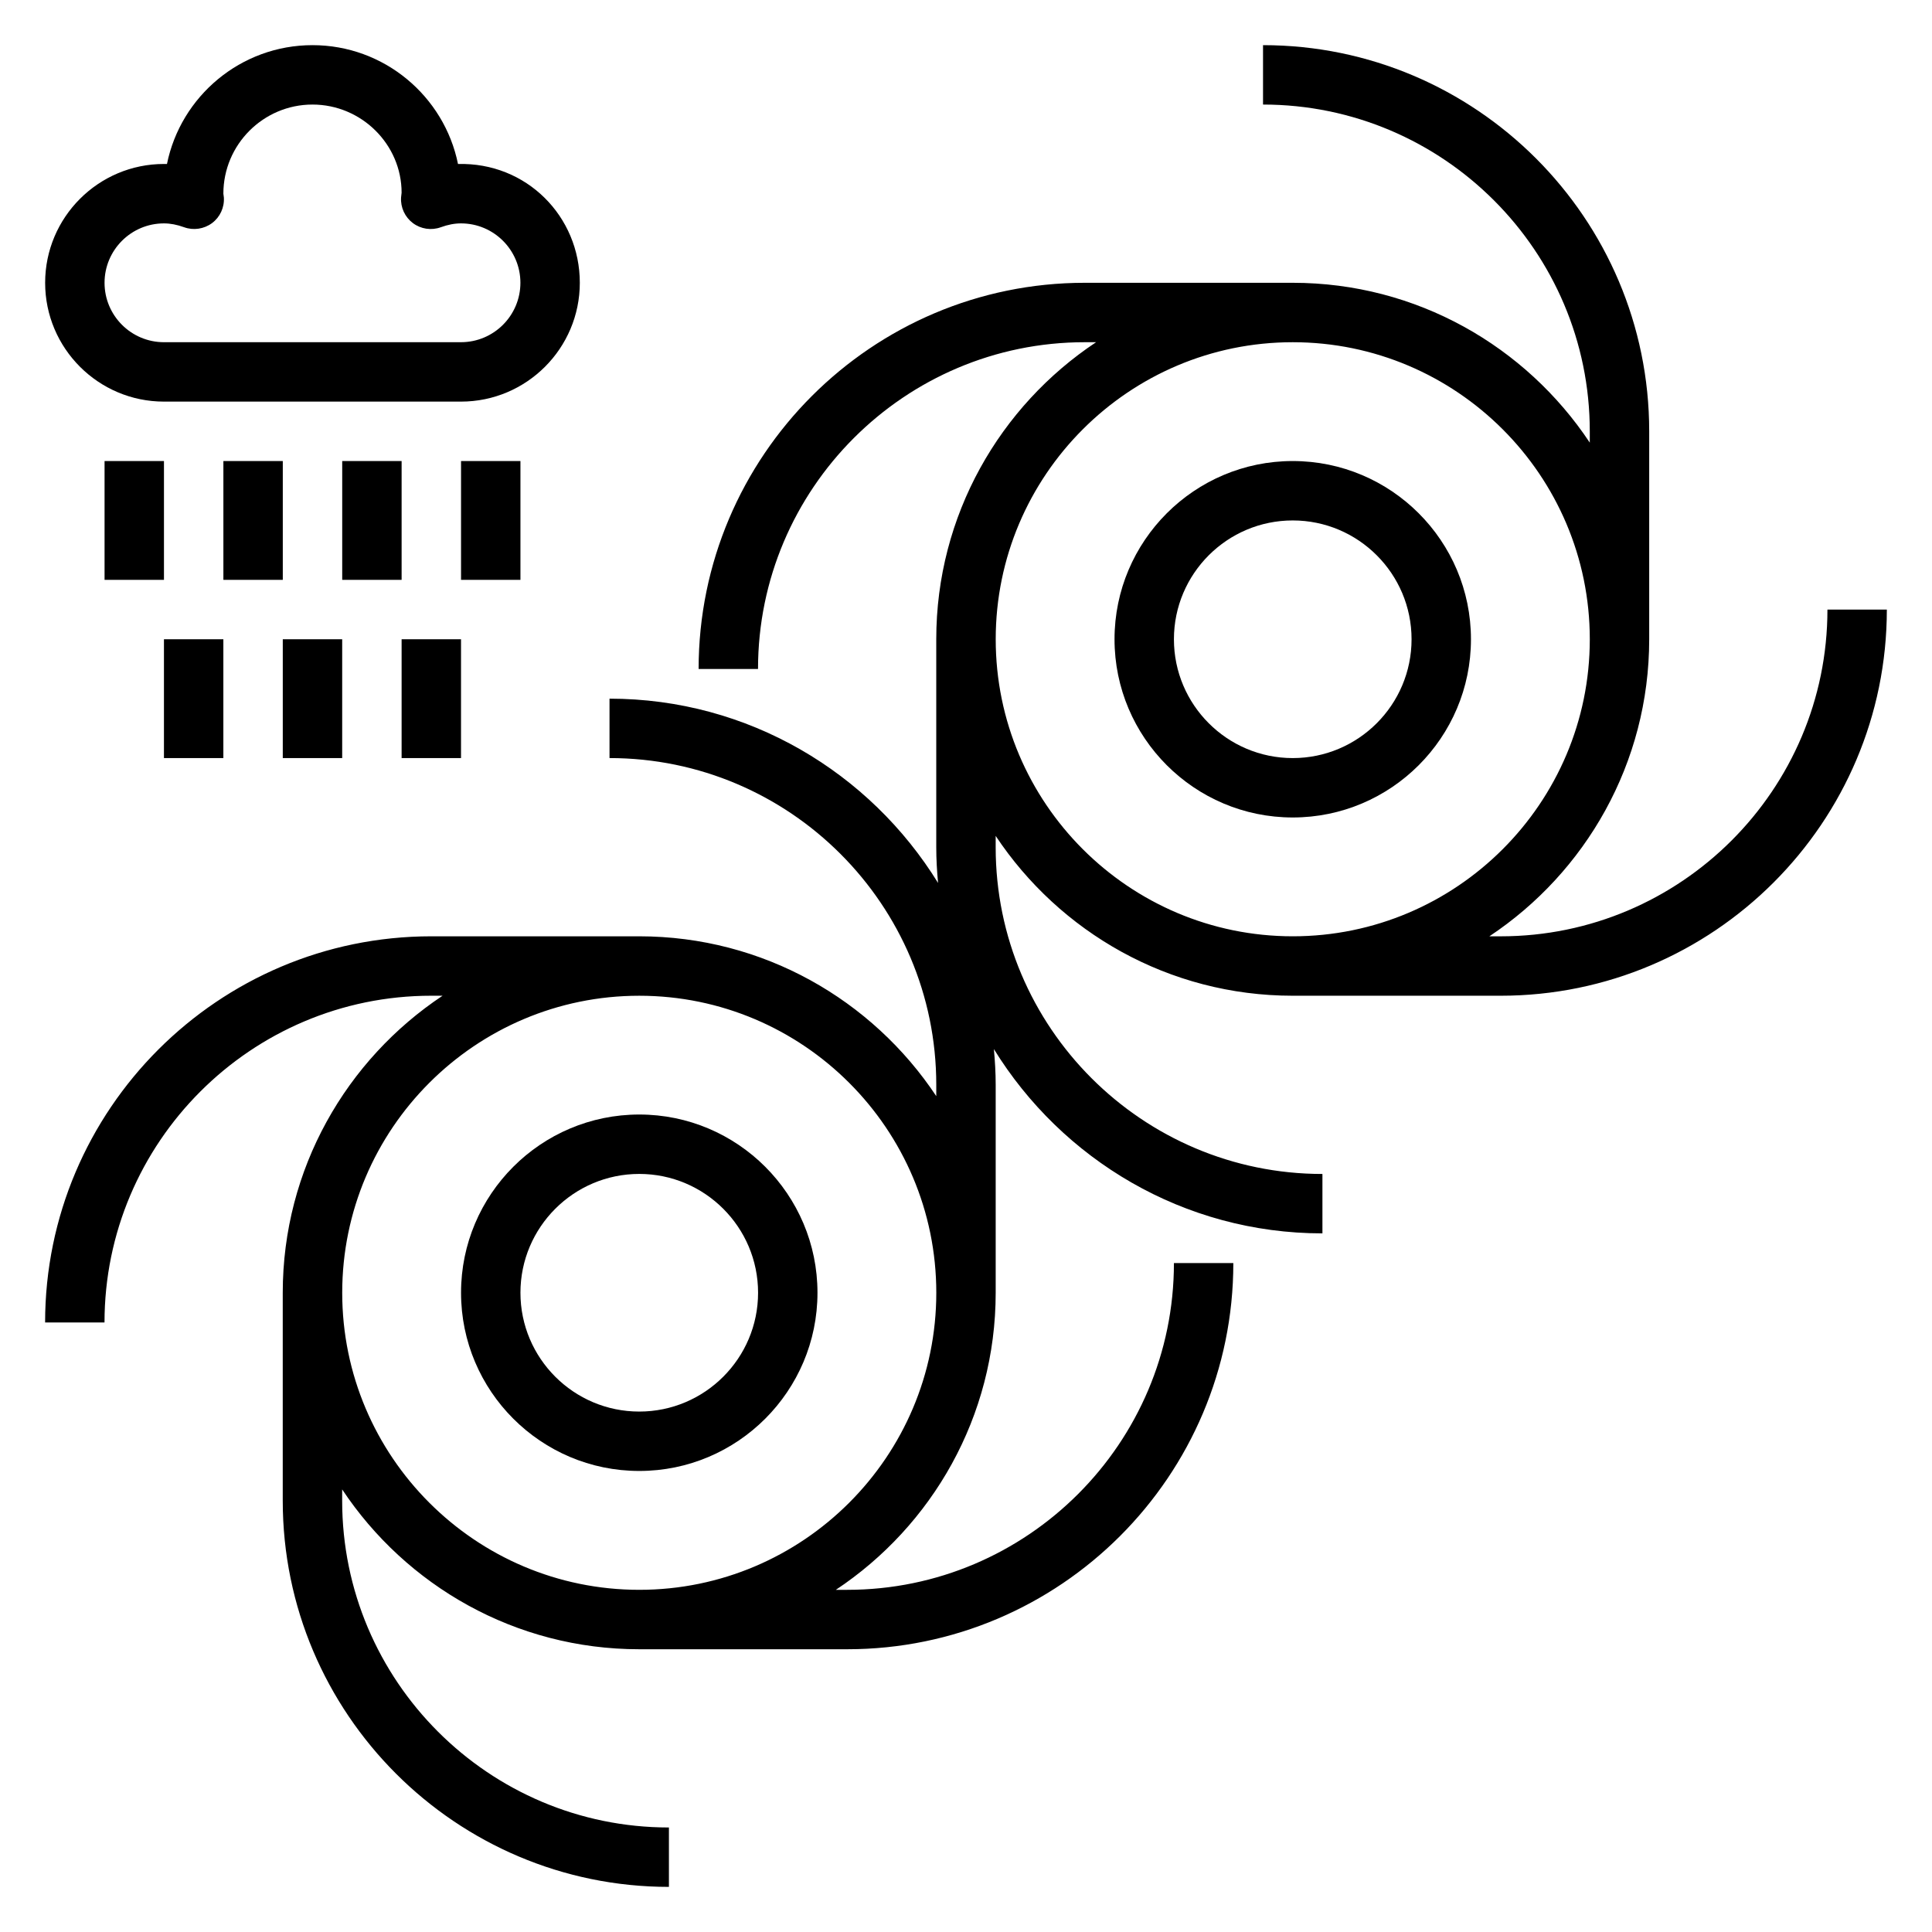
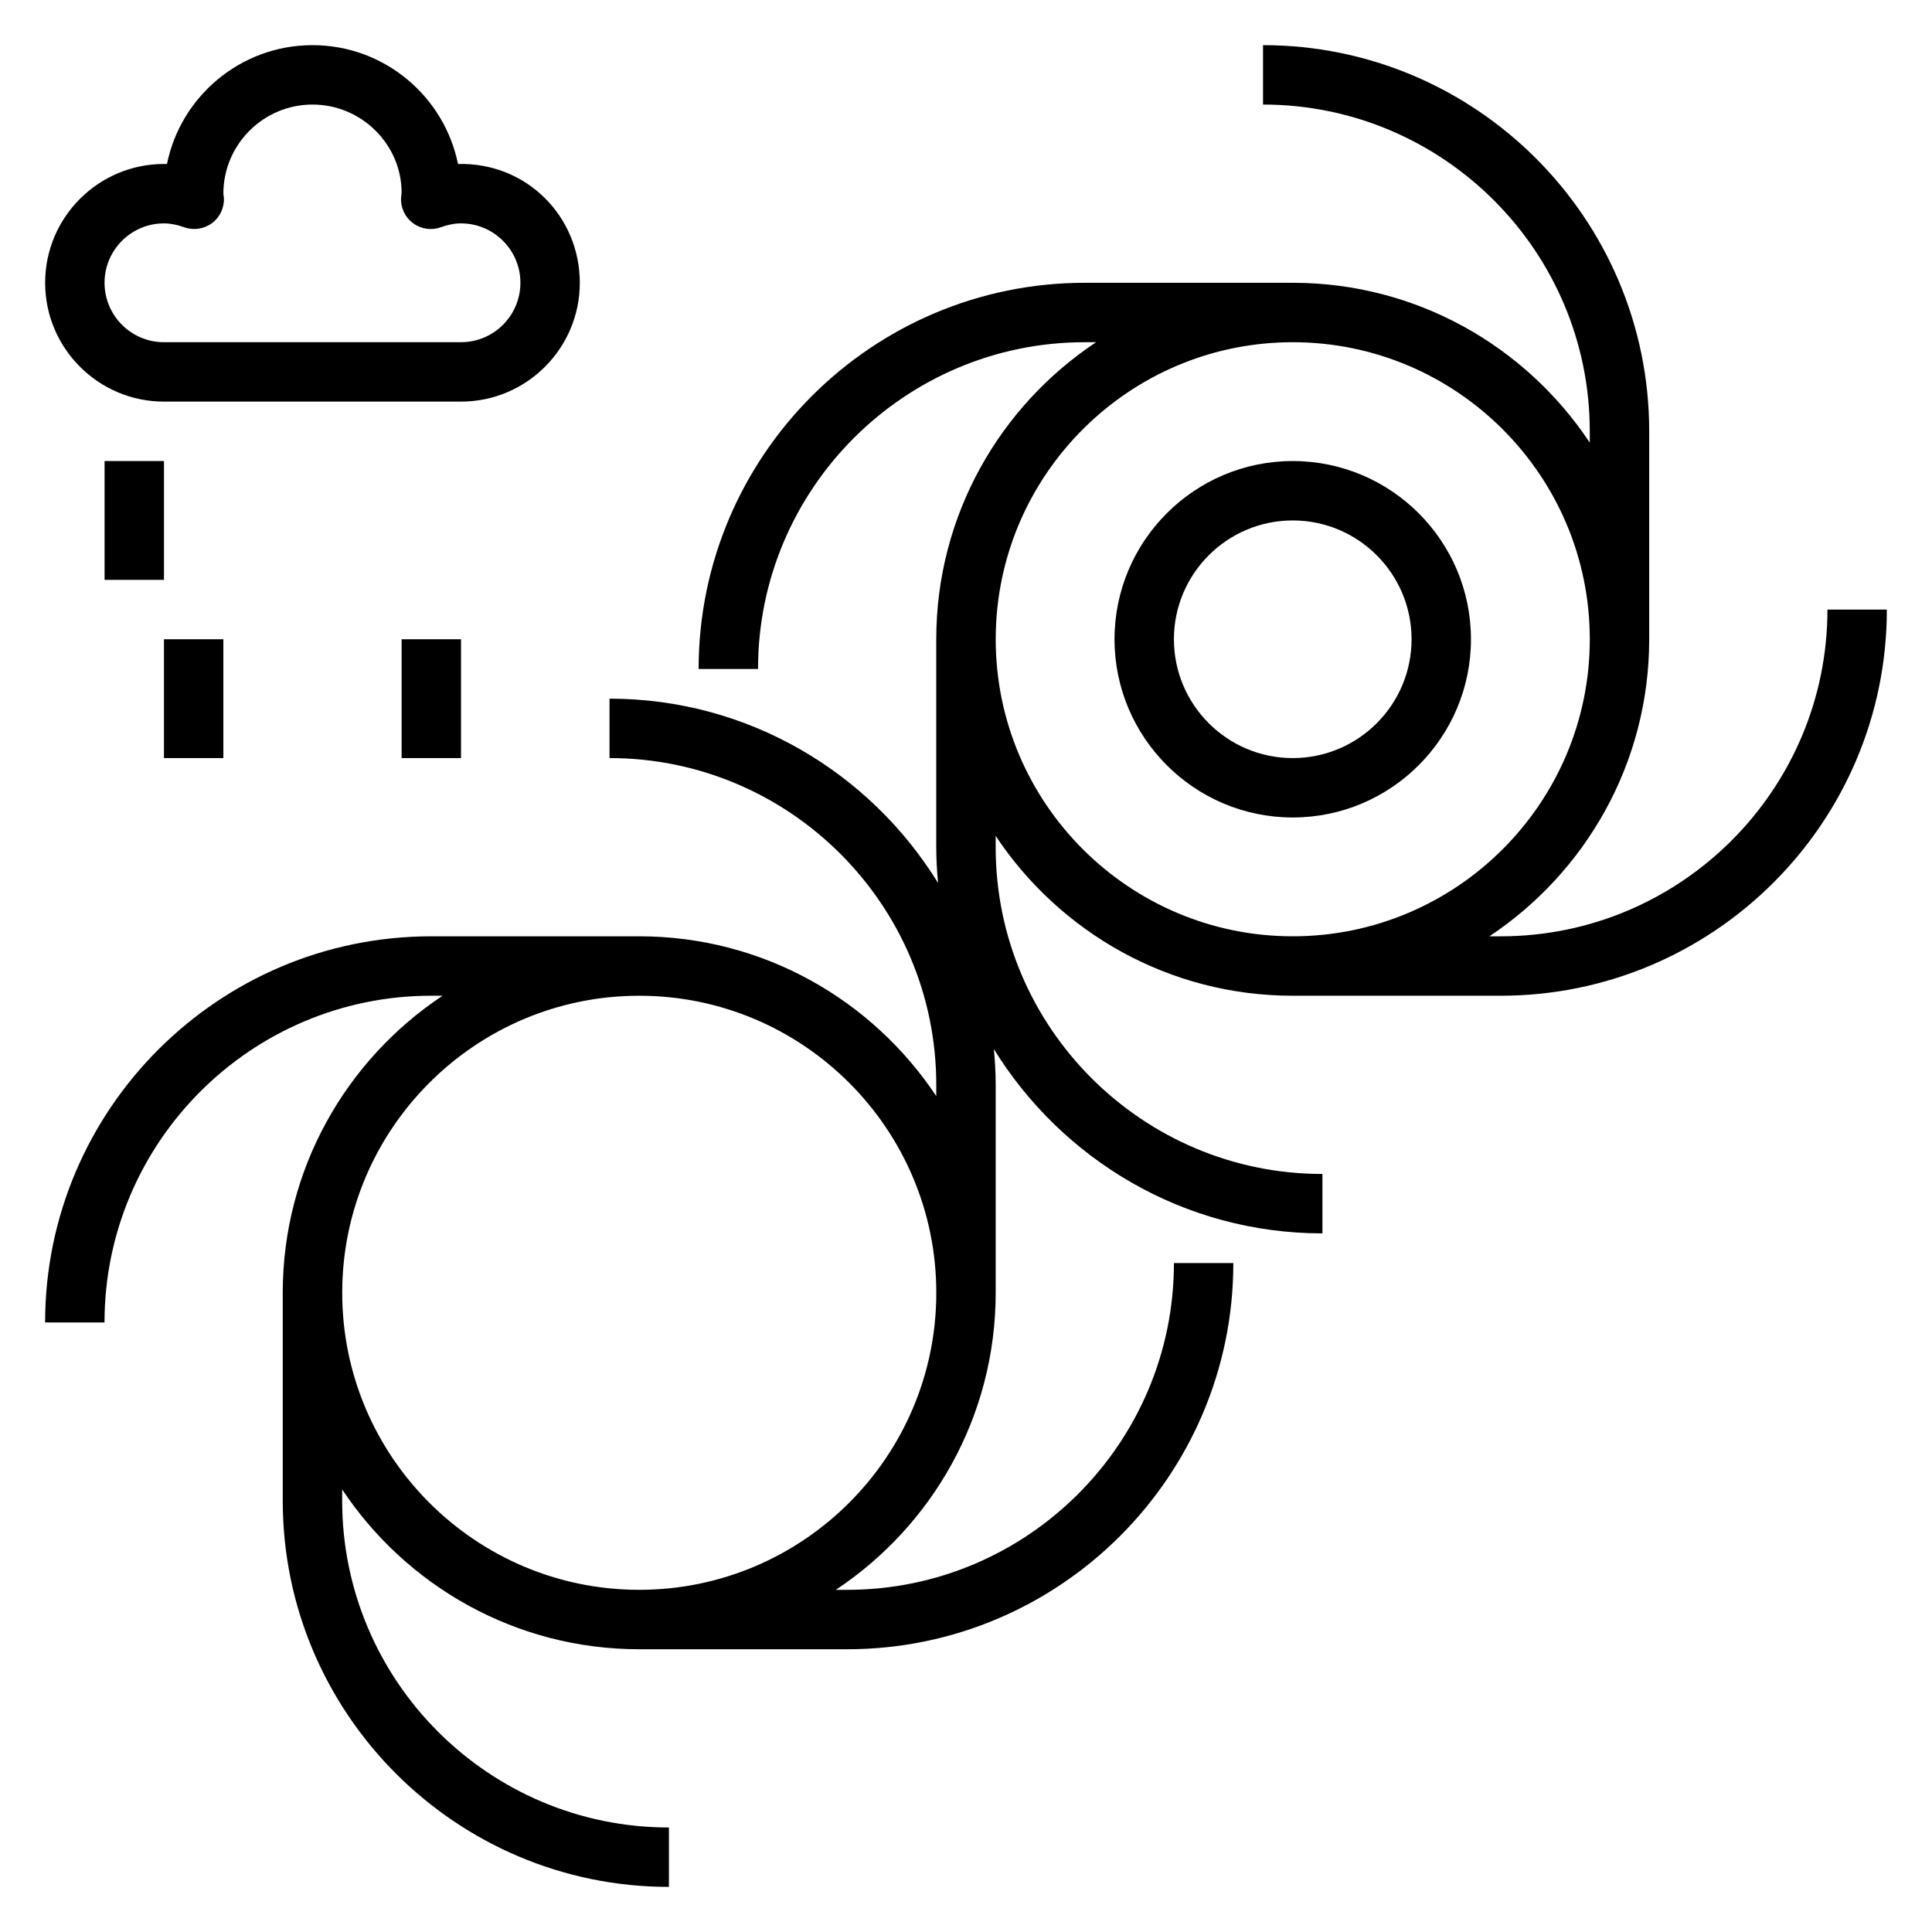
<svg xmlns="http://www.w3.org/2000/svg" fill="#000000" width="800px" height="800px" version="1.1" viewBox="144 144 512 512">
  <g>
-     <path d="m313.41 439.36c-26.047 0-47.23 21.184-47.23 47.23s21.184 47.23 47.23 47.23 47.23-21.184 47.23-47.23-21.184-47.23-47.23-47.23zm0 78.719c-17.367 0-31.488-14.121-31.488-31.488 0-17.367 14.121-31.488 31.488-31.488s31.488 14.121 31.488 31.488c0 17.367-14.121 31.488-31.488 31.488z" />
    <path d="m628.29 305.54c0 47.742-38.848 86.594-86.594 86.594h-3c25.496-16.934 42.359-45.887 42.359-78.723v-55.105c0-56.426-45.91-102.34-102.34-102.34v15.742c47.742 0 86.594 38.848 86.594 86.594v3c-16.934-25.496-45.879-42.359-78.723-42.359h-55.105c-56.426 0-102.34 45.91-102.34 102.34h15.742c0-47.742 38.848-86.594 86.594-86.594h3c-25.496 16.934-42.359 45.887-42.359 78.723v55.105c0 3.195 0.188 6.352 0.48 9.477-18.035-29.246-50.27-48.84-87.07-48.84v15.742c47.742 0 86.594 38.848 86.594 86.594v3c-16.934-25.496-45.879-42.359-78.723-42.359h-55.105c-56.426 0-102.34 45.91-102.34 102.34h15.742c0-47.742 38.848-86.594 86.594-86.594h3c-25.496 16.938-42.359 45.883-42.359 78.723v55.105c0 56.426 45.91 102.34 102.34 102.34v-15.742c-47.742 0-86.594-38.848-86.594-86.594v-3c16.934 25.496 45.879 42.359 78.723 42.359h55.105c56.426 0 102.34-45.91 102.34-102.34h-15.742c0 47.742-38.848 86.594-86.594 86.594h-3c25.496-16.934 42.359-45.879 42.359-78.723v-55.105c0-3.195-0.188-6.352-0.48-9.477 18.035 29.238 50.27 48.84 87.07 48.84v-15.742c-47.742 0-86.594-38.848-86.594-86.594v-3c16.938 25.496 45.883 42.359 78.723 42.359h55.105c56.426 0 102.34-45.91 102.34-102.34zm-314.88 259.78c-43.406 0-78.719-35.312-78.719-78.719s35.312-78.719 78.719-78.719 78.719 35.312 78.719 78.719c0 43.402-35.312 78.719-78.719 78.719zm94.465-251.91c0-43.406 35.312-78.719 78.719-78.719s78.719 35.312 78.719 78.719-35.312 78.719-78.719 78.719-78.719-35.312-78.719-78.719z" />
    <path d="m486.59 266.18c-26.047 0-47.23 21.184-47.23 47.23s21.184 47.23 47.23 47.23 47.23-21.184 47.23-47.23c0.004-26.047-21.18-47.23-47.23-47.23zm0 78.719c-17.367 0-31.488-14.121-31.488-31.488s14.121-31.488 31.488-31.488c17.367 0 31.488 14.121 31.488 31.488s-14.121 31.488-31.488 31.488z" />
    <path d="m187.45 250.43h78.719c17.367 0 31.488-14.121 31.488-31.488 0-17.625-14.16-31.969-32.281-31.48-3.644-17.949-19.555-31.496-38.566-31.496-19.008 0-34.918 13.547-38.562 31.496-0.277-0.008-0.535-0.008-0.797-0.008-17.363 0-31.488 14.125-31.488 31.488 0 17.367 14.125 31.488 31.488 31.488zm0-47.23c1.699 0 3.449 0.332 5.352 1.023 2.481 0.895 5.269 0.473 7.394-1.102 2.125-1.59 3.297-4.141 3.133-6.785-0.008-0.207-0.102-0.797-0.133-1.012 0-13.02 10.598-23.617 23.617-23.617 13.02 0 23.617 10.598 23.617 23.355-0.031 0.211-0.125 1.062-0.141 1.273-0.164 2.644 1.016 5.195 3.133 6.785 2.125 1.59 4.902 2 7.391 1.102 1.91-0.695 3.656-1.023 5.359-1.023 8.684 0 15.742 7.062 15.742 15.742 0 8.684-7.062 15.742-15.742 15.742l-78.723 0.004c-8.684 0-15.742-7.062-15.742-15.742 0-8.688 7.059-15.746 15.742-15.746z" />
    <path d="m171.71 266.18h15.742v31.488h-15.742z" />
-     <path d="m203.2 266.18h15.742v31.488h-15.742z" />
-     <path d="m234.69 266.18h15.742v31.488h-15.742z" />
-     <path d="m266.18 266.18h15.742v31.488h-15.742z" />
    <path d="m187.45 313.41h15.742v31.488h-15.742z" />
-     <path d="m218.94 313.41h15.742v31.488h-15.742z" />
    <path d="m250.43 313.41h15.742v31.488h-15.742z" />
  </g>
</svg>